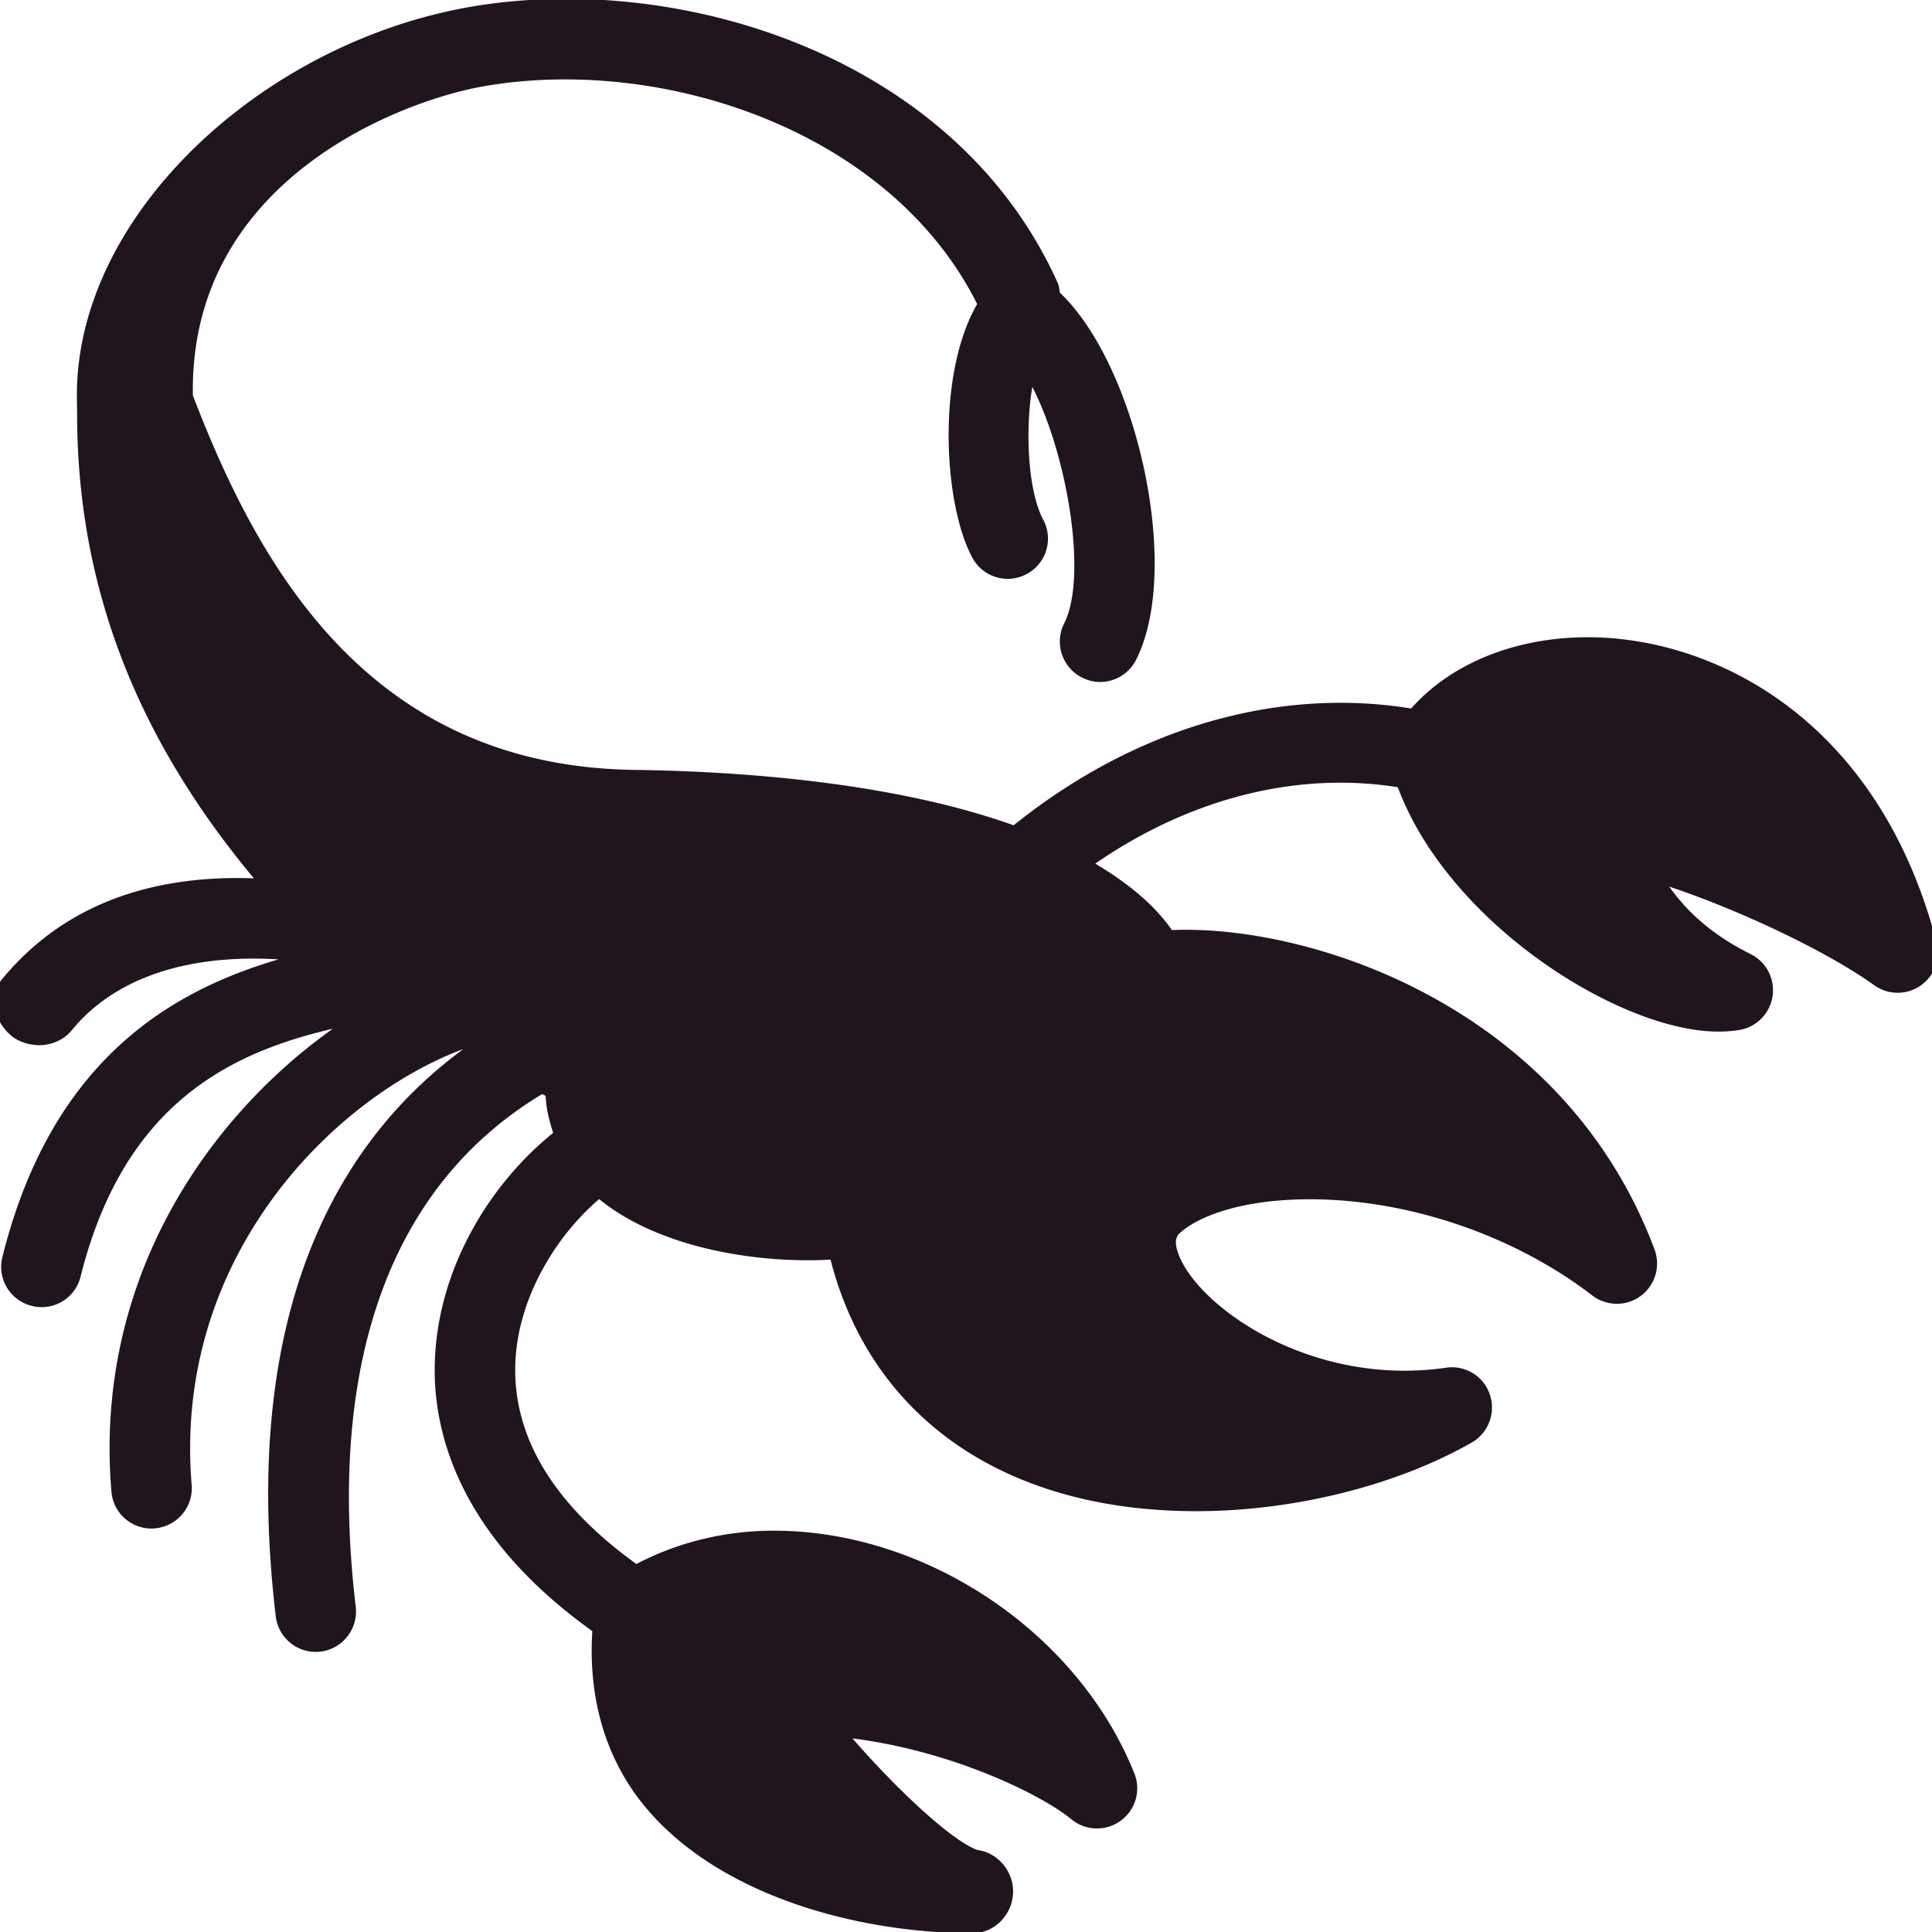
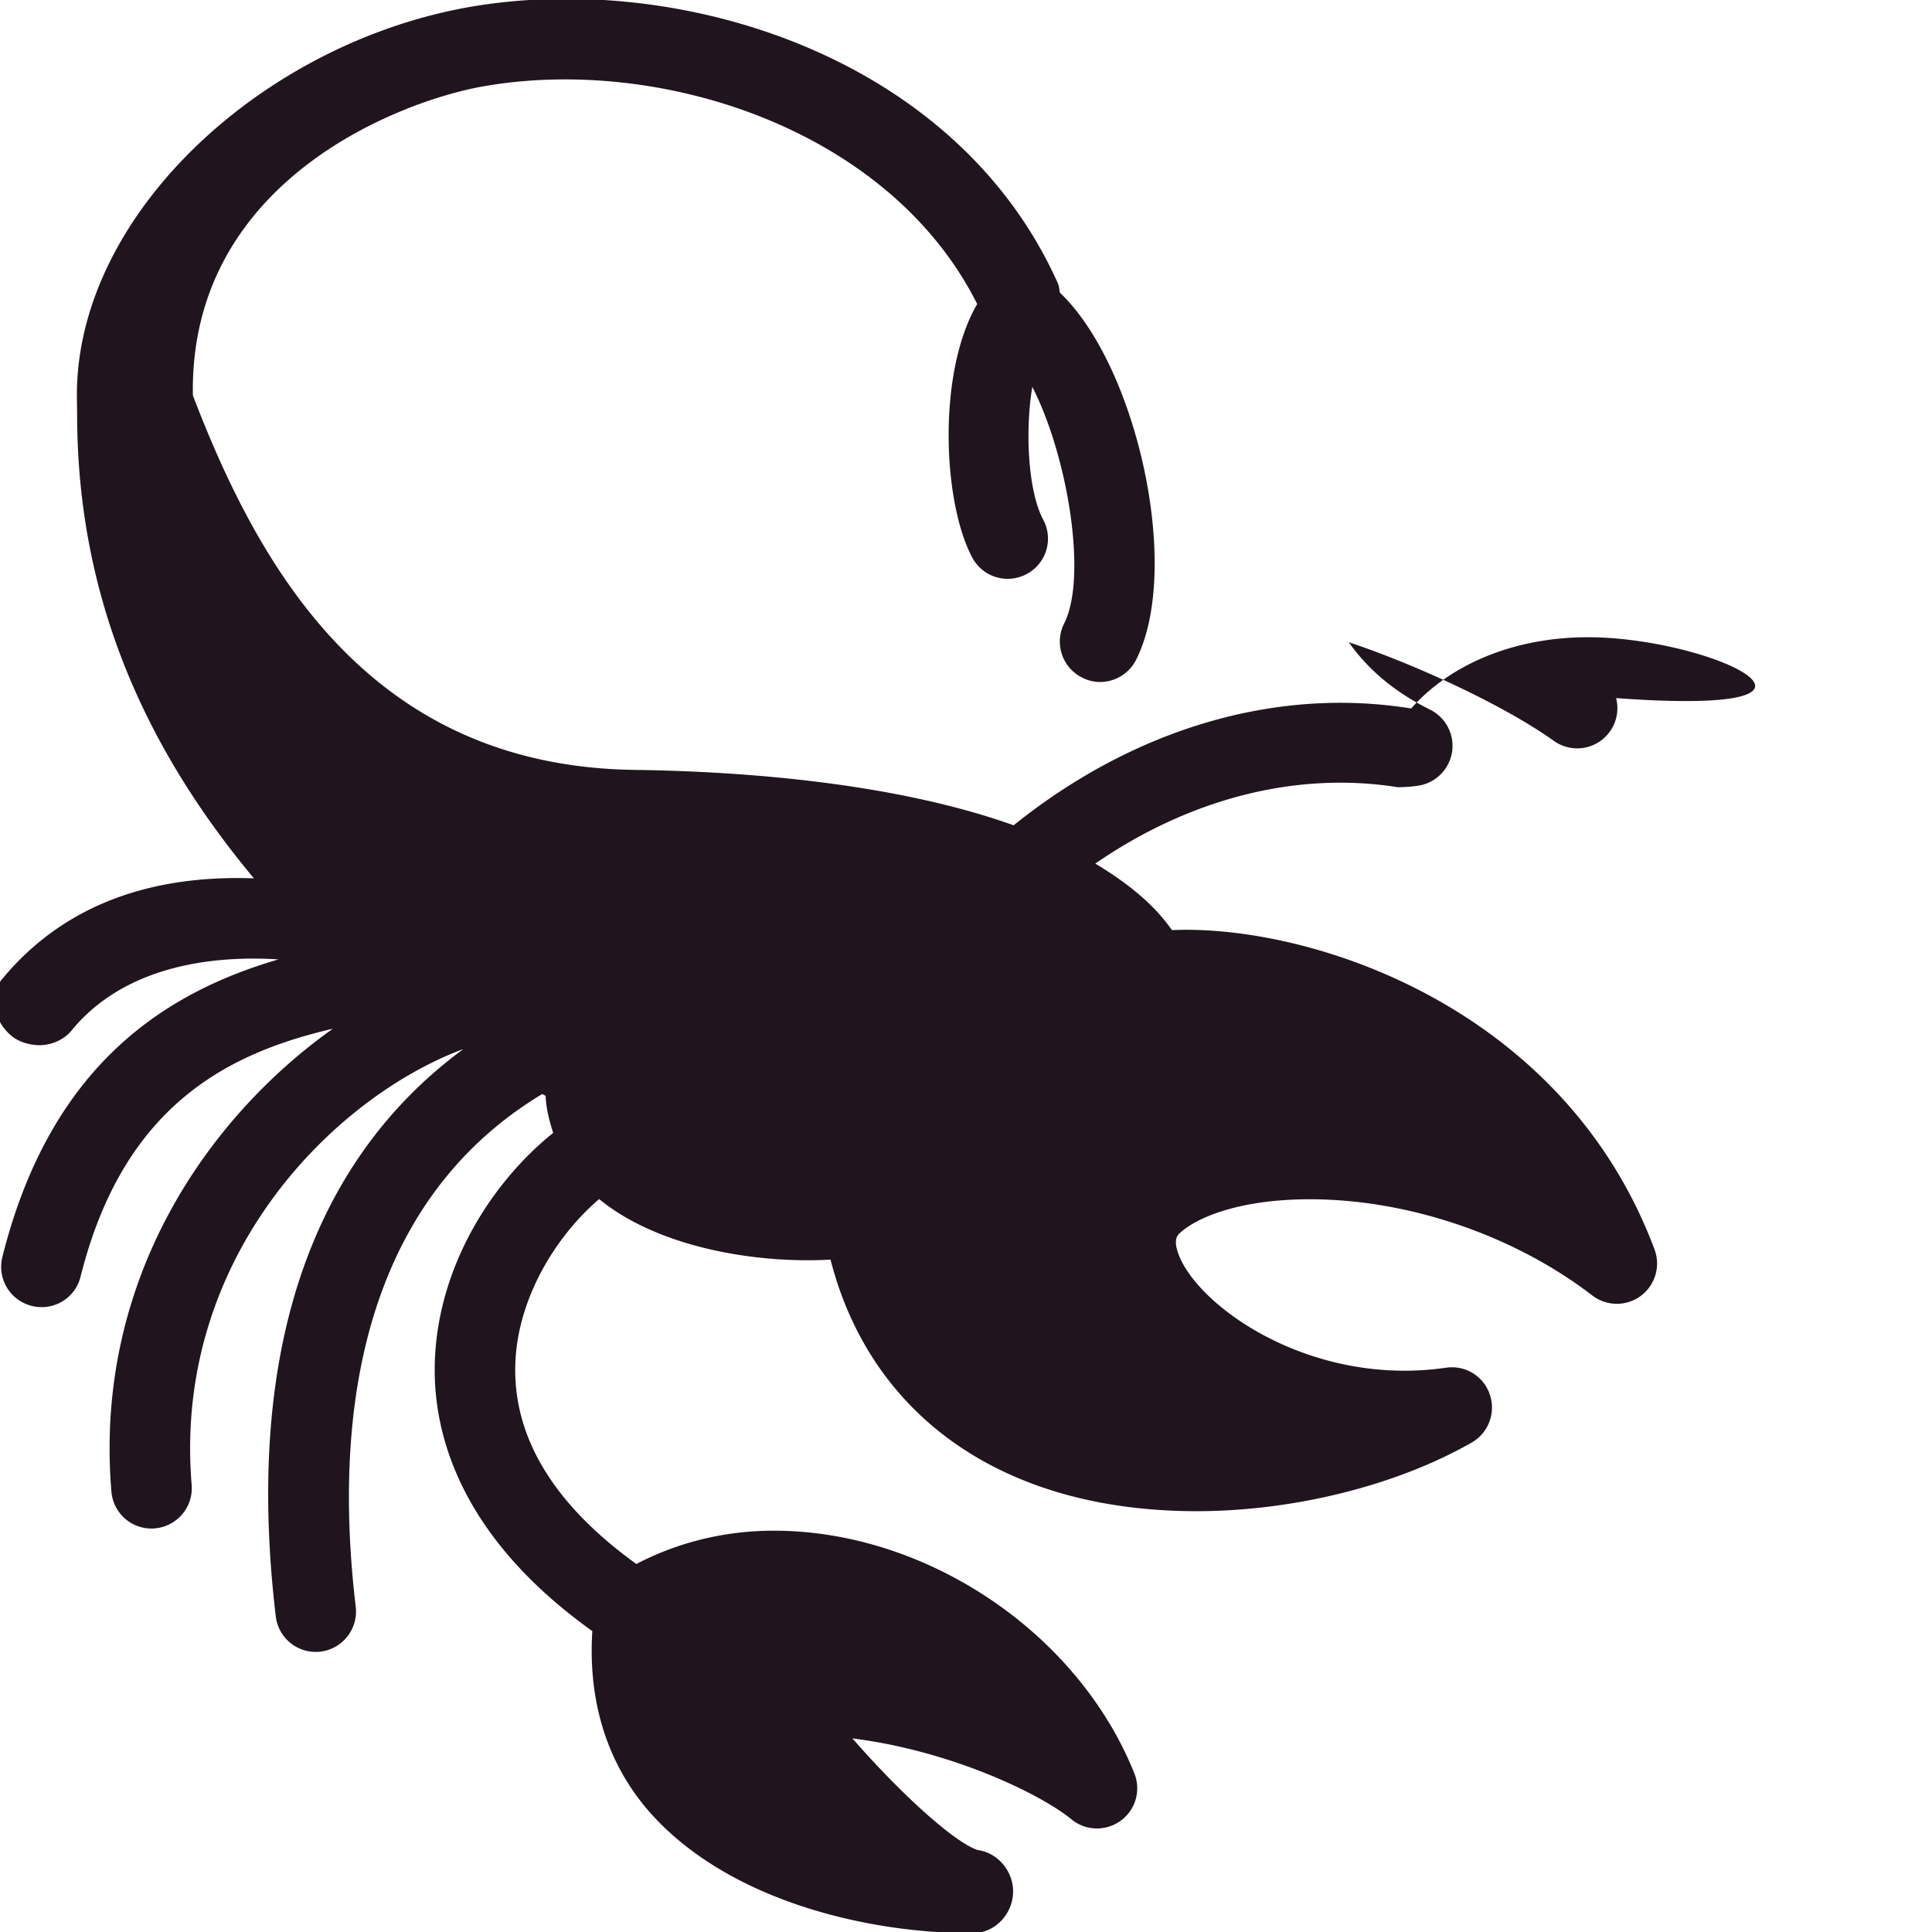
<svg xmlns="http://www.w3.org/2000/svg" height="100" width="100" fill="#20151e" viewBox="0 0 96 96">
-   <path d="M78.9 31.664c-3.688 0-6.86 1.36-8.78 3.54-6.692-1.084-13.757.984-19.752 5.804-5.996-2.14-13.572-2.68-18.812-2.752-13.116-.168-18.652-9.924-21.972-18.608C9.396 8.9 20.024 4.984 24.032 4.288c8.784-1.54 20.172 2.132 24.524 10.82-2 3.432-1.701 9.876-.245 12.596a1.993 1.993 0 002.704.82 1.99 1.99 0 00.82-2.704c-.752-1.416-.908-4.396-.54-6.596 1.74 3.384 2.756 9.432 1.584 11.752-.5.984-.104 2.188.88 2.688.288.148.596.224.904.224.732 0 1.432-.408 1.784-1.092 2.304-4.54.04-14.632-3.784-18.256-.027-.156-.036-.32-.104-.476C47.476 2.736 33.724-1.452 23.352.344 13.032 2.144 3.82 10.652 3.82 19.632v.044l.012.888c0 9.396 3.572 16.828 8.784 23.08C7.932 43.476 3.36 44.7.092 48.668c-.7.855-.364 2.112.492 2.816.372.304.928.451 1.376.451.58 0 1.208-.252 1.6-.735 2.532-3.088 6.708-3.752 10.276-3.528C8.304 49.292 2.52 52.84.116 62.468a2 2 0 001.46 2.421 1.99 1.99 0 002.428-1.454C6.14 54.896 11.368 52.32 16.54 51.116c-6.192 4.392-11.884 12.468-11.004 23a1.996 1.996 0 001.992 1.836c.056 0 .112 0 .168-.009a2.003 2.003 0 001.828-2.155c-.944-11.312 7.052-19.244 13.46-21.647.004 0 .008.008.012.008-5.82 4.287-11.156 12.492-9.292 28.172a2 2 0 002.22 1.748 2.008 2.008 0 001.752-2.229c-1.448-12.22 1.784-20.976 9.264-25.476.056.024.116.063.172.084.024.64.184 1.252.376 1.844-2.964 2.376-5.752 6.563-5.884 11.452-.092 3.531 1.28 8.624 7.828 13.304-.216 3.408.688 6.492 2.78 8.916 3.852 4.444 10.816 6.093 16.048 6.093h.08c1.104 0 2-.961 2-2.072 0-1.024-.771-1.928-1.76-2.057-1.184-.4-3.82-2.796-6.224-5.548 4.956.624 9.373 2.78 10.888 4.024.704.58 1.716.6 2.447.063a1.988 1.988 0 00.673-2.352c-2.8-6.992-10.332-12.056-17.912-12.056-2.456 0-4.78.584-6.832 1.655-4.072-2.936-6.108-6.252-6.016-9.876.084-3.32 2.04-6.443 4.168-8.256 3 2.46 7.932 3.212 11.496 3.008 2.024 7.876 8.688 12.5 18.184 12.5 4.819 0 9.928-1.271 13.672-3.408a2.005 2.005 0 00.903-2.392 1.98 1.98 0 00-2.18-1.328c-6.668.96-12.26-2.983-13.275-5.608-.297-.764-.057-.991.08-1.107.884-.796 3.031-1.656 6.428-1.656 4.9 0 10.148 1.788 14.04 4.78.704.54 1.688.556 2.407.024a2.005 2.005 0 00.685-2.313C77.68 49.98 65.068 45.92 58.232 46.216c-.92-1.324-2.272-2.384-3.809-3.304 4.725-3.256 10.028-4.592 15.032-3.796C71.996 45.92 80.523 51.26 85.38 51.26c.384 0 .74-.031 1.068-.084a2.009 2.009 0 001.632-1.688 2.008 2.008 0 00-1.084-2.076c-1.912-.948-3.156-2.096-4.053-3.356 3.369 1.116 7.777 3.172 10.188 4.9a1.997 1.997 0 003.097-2.124C93.313 35.64 85.072 31.664 78.9 31.664z" />
+   <path d="M78.9 31.664c-3.688 0-6.86 1.36-8.78 3.54-6.692-1.084-13.757.984-19.752 5.804-5.996-2.14-13.572-2.68-18.812-2.752-13.116-.168-18.652-9.924-21.972-18.608C9.396 8.9 20.024 4.984 24.032 4.288c8.784-1.54 20.172 2.132 24.524 10.82-2 3.432-1.701 9.876-.245 12.596a1.993 1.993 0 002.704.82 1.99 1.99 0 00.82-2.704c-.752-1.416-.908-4.396-.54-6.596 1.74 3.384 2.756 9.432 1.584 11.752-.5.984-.104 2.188.88 2.688.288.148.596.224.904.224.732 0 1.432-.408 1.784-1.092 2.304-4.54.04-14.632-3.784-18.256-.027-.156-.036-.32-.104-.476C47.476 2.736 33.724-1.452 23.352.344 13.032 2.144 3.82 10.652 3.82 19.632v.044l.012.888c0 9.396 3.572 16.828 8.784 23.08C7.932 43.476 3.36 44.7.092 48.668c-.7.855-.364 2.112.492 2.816.372.304.928.451 1.376.451.58 0 1.208-.252 1.6-.735 2.532-3.088 6.708-3.752 10.276-3.528C8.304 49.292 2.52 52.84.116 62.468a2 2 0 001.46 2.421 1.99 1.99 0 002.428-1.454C6.14 54.896 11.368 52.32 16.54 51.116c-6.192 4.392-11.884 12.468-11.004 23a1.996 1.996 0 001.992 1.836c.056 0 .112 0 .168-.009a2.003 2.003 0 001.828-2.155c-.944-11.312 7.052-19.244 13.46-21.647.004 0 .008.008.012.008-5.82 4.287-11.156 12.492-9.292 28.172a2 2 0 002.22 1.748 2.008 2.008 0 001.752-2.229c-1.448-12.22 1.784-20.976 9.264-25.476.056.024.116.063.172.084.024.64.184 1.252.376 1.844-2.964 2.376-5.752 6.563-5.884 11.452-.092 3.531 1.28 8.624 7.828 13.304-.216 3.408.688 6.492 2.78 8.916 3.852 4.444 10.816 6.093 16.048 6.093h.08c1.104 0 2-.961 2-2.072 0-1.024-.771-1.928-1.76-2.057-1.184-.4-3.82-2.796-6.224-5.548 4.956.624 9.373 2.78 10.888 4.024.704.58 1.716.6 2.447.063a1.988 1.988 0 00.673-2.352c-2.8-6.992-10.332-12.056-17.912-12.056-2.456 0-4.78.584-6.832 1.655-4.072-2.936-6.108-6.252-6.016-9.876.084-3.32 2.04-6.443 4.168-8.256 3 2.46 7.932 3.212 11.496 3.008 2.024 7.876 8.688 12.5 18.184 12.5 4.819 0 9.928-1.271 13.672-3.408a2.005 2.005 0 00.903-2.392 1.98 1.98 0 00-2.18-1.328c-6.668.96-12.26-2.983-13.275-5.608-.297-.764-.057-.991.08-1.107.884-.796 3.031-1.656 6.428-1.656 4.9 0 10.148 1.788 14.04 4.78.704.54 1.688.556 2.407.024a2.005 2.005 0 00.685-2.313C77.68 49.98 65.068 45.92 58.232 46.216c-.92-1.324-2.272-2.384-3.809-3.304 4.725-3.256 10.028-4.592 15.032-3.796c.384 0 .74-.031 1.068-.084a2.009 2.009 0 001.632-1.688 2.008 2.008 0 00-1.084-2.076c-1.912-.948-3.156-2.096-4.053-3.356 3.369 1.116 7.777 3.172 10.188 4.9a1.997 1.997 0 003.097-2.124C93.313 35.64 85.072 31.664 78.9 31.664z" />
</svg>